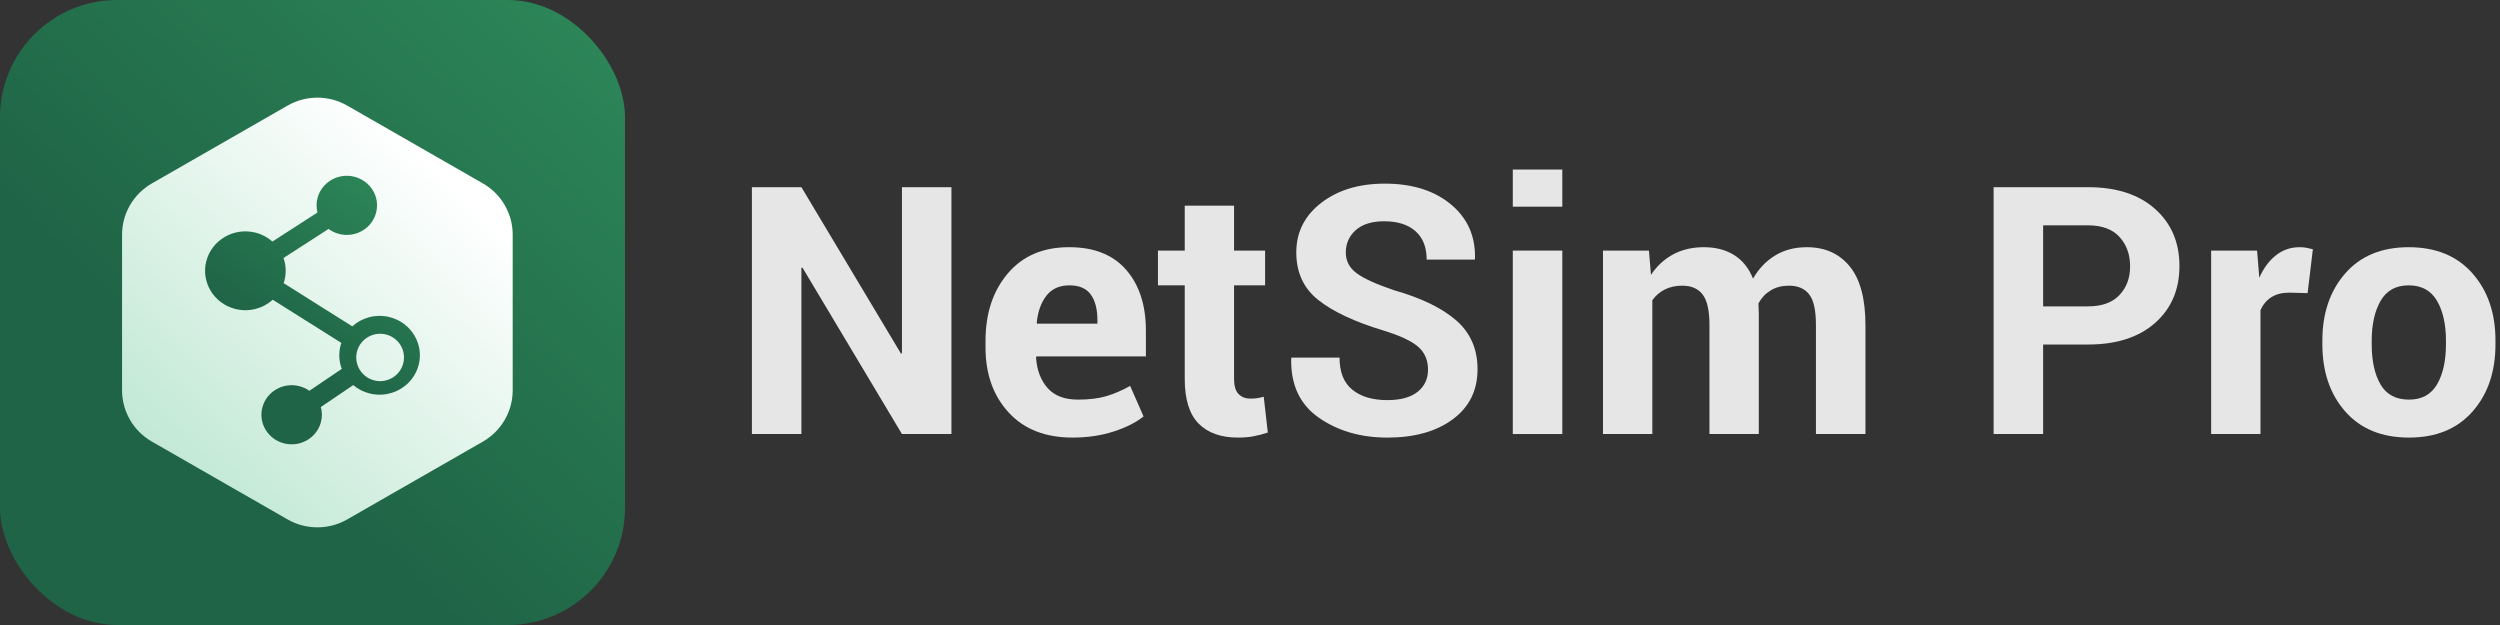
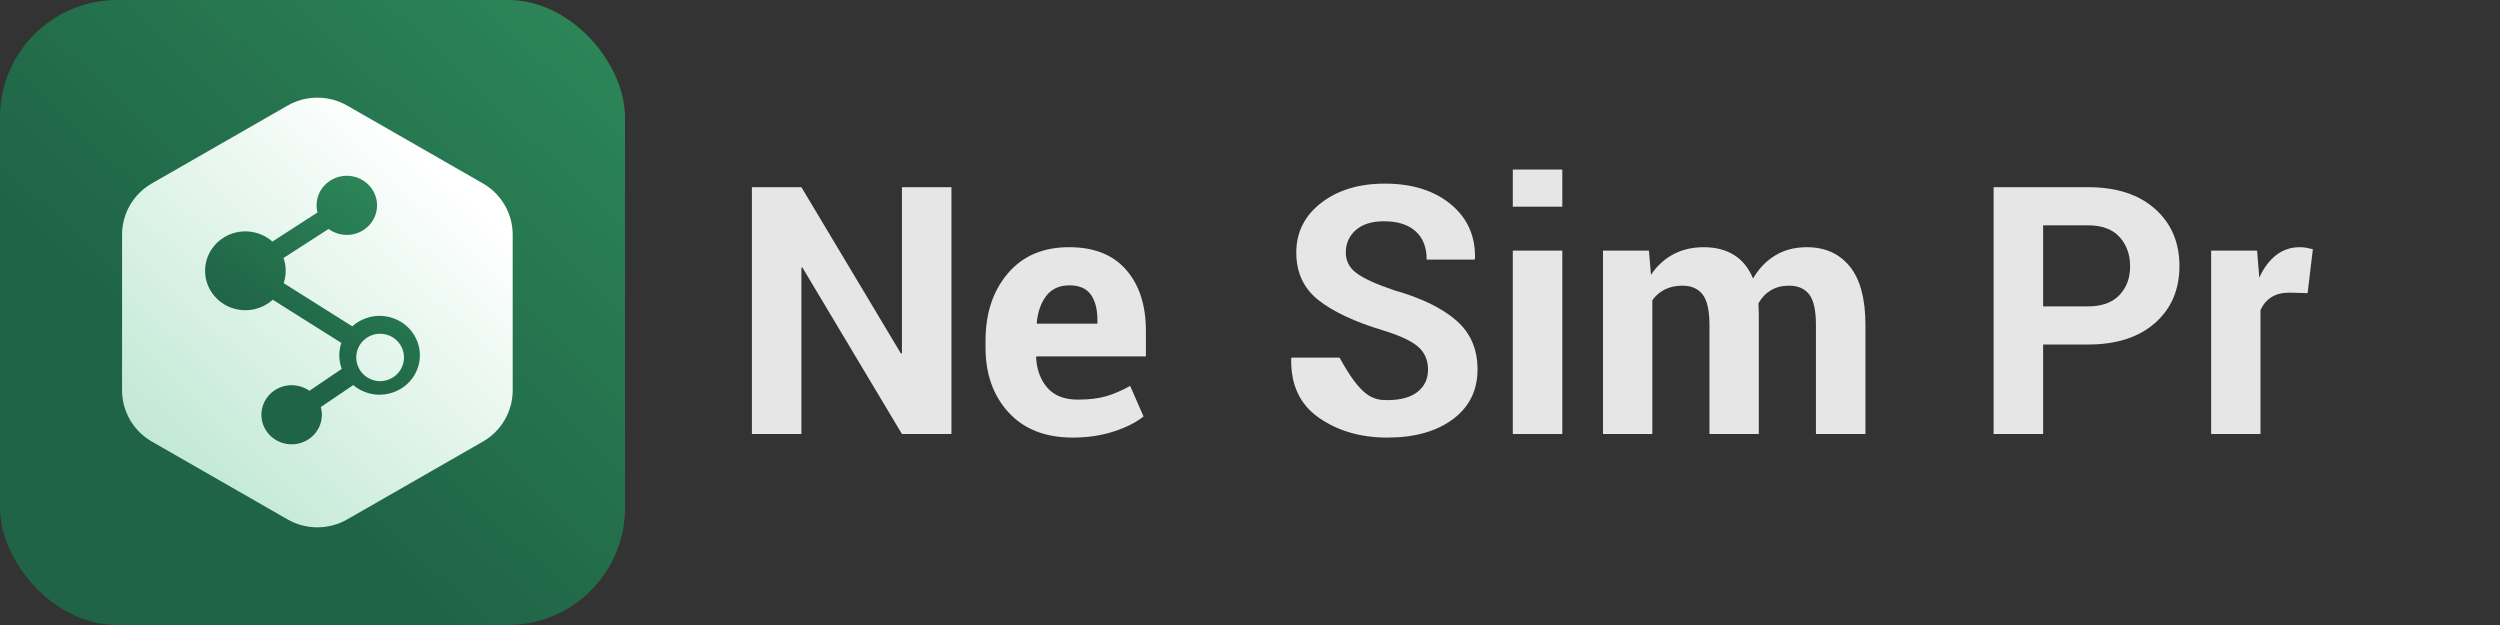
<svg xmlns="http://www.w3.org/2000/svg" width="144px" height="36px" viewBox="0 0 144 36" version="1.1">
  <rect x="0" y="0" width="144" height="36" fill="#333333" stroke="none" />
  <title>编组 4</title>
  <defs>
    <linearGradient x1="37.348%" y1="66.676%" x2="100%" y2="2.15973073e-14%" id="linearGradient-1">
      <stop stop-color="#1F6446" offset="0%" />
      <stop stop-color="#2D8859" offset="100%" />
    </linearGradient>
    <linearGradient x1="78.992%" y1="14.815%" x2="-114.483%" y2="246.653%" id="linearGradient-2">
      <stop stop-color="#FFFFFF" offset="0%" />
      <stop stop-color="#40B97C" offset="100%" />
    </linearGradient>
    <linearGradient x1="41.903%" y1="66.676%" x2="82%" y2="2.15973073e-14%" id="linearGradient-3">
      <stop stop-color="#1F6446" offset="0%" />
      <stop stop-color="#2D8859" offset="100%" />
    </linearGradient>
  </defs>
  <g id="web页面" stroke="none" stroke-width="1" fill="none" fill-rule="evenodd">
    <g id="英文-首页-Cookie-Policy" transform="translate(-360, -36)">
      <g id="编组-4" transform="translate(360, 36)">
        <g id="NetSim-Pro" transform="translate(43.309, 9.766)" fill="#E6E6E7" fill-rule="nonzero">
          <polygon id="路径" points="11.494 15.234 8.643 15.234 2.91 5.645 2.852 5.654 2.852 15.234 0 15.234 0 1.016 2.852 1.016 8.584 10.596 8.643 10.586 8.643 1.016 11.494 1.016" />
          <path d="M18.477,15.439 C16.901,15.439 15.671,14.956 14.785,13.989 C13.9,13.022 13.457,11.777 13.457,10.254 L13.457,9.863 C13.457,8.281 13.887,6.986 14.746,5.977 C15.605,4.967 16.787,4.466 18.291,4.473 C19.71,4.473 20.799,4.907 21.558,5.776 C22.316,6.646 22.695,7.816 22.695,9.287 L22.695,10.762 L16.396,10.762 L16.367,10.82 C16.413,11.543 16.632,12.129 17.026,12.578 C17.42,13.027 18.005,13.252 18.779,13.252 C19.417,13.252 19.959,13.187 20.405,13.057 C20.851,12.926 21.312,12.728 21.787,12.461 L22.559,14.219 C22.135,14.564 21.562,14.854 20.84,15.088 C20.117,15.322 19.329,15.439 18.477,15.439 Z M18.291,6.67 C17.718,6.67 17.277,6.867 16.968,7.261 C16.659,7.655 16.471,8.177 16.406,8.828 L16.426,8.877 L19.902,8.877 L19.902,8.662 C19.902,8.044 19.775,7.557 19.521,7.202 C19.268,6.847 18.857,6.67 18.291,6.67 Z" id="形状" />
-           <path d="M27.773,2.08 L27.773,4.668 L29.561,4.668 L29.561,6.67 L27.773,6.67 L27.773,12.051 C27.773,12.461 27.86,12.754 28.032,12.93 C28.205,13.105 28.431,13.193 28.711,13.193 C28.861,13.193 28.991,13.185 29.102,13.169 C29.212,13.153 29.339,13.125 29.482,13.086 L29.717,15.146 C29.43,15.244 29.152,15.317 28.882,15.366 C28.612,15.415 28.317,15.439 27.998,15.439 C27.015,15.439 26.258,15.169 25.728,14.629 C25.197,14.089 24.932,13.232 24.932,12.061 L24.932,6.67 L23.389,6.67 L23.389,4.668 L24.932,4.668 L24.932,2.08 L27.773,2.08 Z" id="路径" />
-           <path d="M38.945,11.523 C38.945,10.977 38.755,10.537 38.374,10.205 C37.993,9.873 37.324,9.561 36.367,9.268 C34.727,8.773 33.481,8.19 32.632,7.52 C31.782,6.849 31.357,5.934 31.357,4.775 C31.357,3.61 31.836,2.658 32.793,1.919 C33.75,1.18 34.971,0.811 36.455,0.811 C38.031,0.811 39.299,1.208 40.259,2.002 C41.219,2.796 41.683,3.838 41.65,5.127 L41.631,5.186 L38.867,5.186 C38.867,4.476 38.652,3.931 38.223,3.55 C37.793,3.169 37.191,2.979 36.416,2.979 C35.713,2.979 35.169,3.148 34.785,3.486 C34.401,3.825 34.209,4.258 34.209,4.785 C34.209,5.267 34.417,5.662 34.834,5.972 C35.251,6.281 35.97,6.608 36.992,6.953 C38.555,7.396 39.746,7.974 40.566,8.687 C41.387,9.399 41.797,10.339 41.797,11.504 C41.797,12.721 41.322,13.682 40.371,14.385 C39.421,15.088 38.164,15.439 36.602,15.439 C35.072,15.439 33.758,15.059 32.661,14.297 C31.564,13.535 31.032,12.399 31.064,10.889 L31.084,10.83 L33.848,10.83 C33.848,11.67 34.095,12.288 34.59,12.686 C35.085,13.083 35.755,13.281 36.602,13.281 C37.363,13.281 37.944,13.122 38.345,12.803 C38.745,12.484 38.945,12.057 38.945,11.523 Z" id="路径" />
+           <path d="M38.945,11.523 C38.945,10.977 38.755,10.537 38.374,10.205 C37.993,9.873 37.324,9.561 36.367,9.268 C34.727,8.773 33.481,8.19 32.632,7.52 C31.782,6.849 31.357,5.934 31.357,4.775 C31.357,3.61 31.836,2.658 32.793,1.919 C33.75,1.18 34.971,0.811 36.455,0.811 C38.031,0.811 39.299,1.208 40.259,2.002 C41.219,2.796 41.683,3.838 41.65,5.127 L41.631,5.186 L38.867,5.186 C38.867,4.476 38.652,3.931 38.223,3.55 C37.793,3.169 37.191,2.979 36.416,2.979 C35.713,2.979 35.169,3.148 34.785,3.486 C34.401,3.825 34.209,4.258 34.209,4.785 C34.209,5.267 34.417,5.662 34.834,5.972 C35.251,6.281 35.97,6.608 36.992,6.953 C38.555,7.396 39.746,7.974 40.566,8.687 C41.387,9.399 41.797,10.339 41.797,11.504 C41.797,12.721 41.322,13.682 40.371,14.385 C39.421,15.088 38.164,15.439 36.602,15.439 C35.072,15.439 33.758,15.059 32.661,14.297 C31.564,13.535 31.032,12.399 31.064,10.889 L31.084,10.83 L33.848,10.83 C35.085,13.083 35.755,13.281 36.602,13.281 C37.363,13.281 37.944,13.122 38.345,12.803 C38.745,12.484 38.945,12.057 38.945,11.523 Z" id="路径" />
          <path d="M46.68,15.234 L43.828,15.234 L43.828,4.668 L46.68,4.668 L46.68,15.234 Z M46.68,2.139 L43.828,2.139 L43.828,0 L46.68,0 L46.68,2.139 Z" id="形状" />
          <path d="M51.67,4.668 L51.787,6.064 C52.126,5.557 52.55,5.164 53.062,4.888 C53.573,4.611 54.163,4.473 54.834,4.473 C55.511,4.473 56.09,4.622 56.572,4.922 C57.054,5.221 57.419,5.674 57.666,6.279 C57.992,5.713 58.415,5.27 58.936,4.951 C59.456,4.632 60.068,4.473 60.771,4.473 C61.813,4.473 62.635,4.842 63.237,5.581 C63.84,6.32 64.141,7.448 64.141,8.965 L64.141,15.234 L61.289,15.234 L61.289,8.955 C61.289,8.109 61.159,7.52 60.898,7.188 C60.638,6.855 60.251,6.689 59.736,6.689 C59.333,6.689 58.983,6.779 58.687,6.958 C58.39,7.137 58.154,7.386 57.979,7.705 C57.979,7.829 57.982,7.935 57.988,8.022 C57.995,8.11 57.998,8.2 57.998,8.291 L57.998,15.234 L55.156,15.234 L55.156,8.955 C55.156,8.128 55.026,7.544 54.766,7.202 C54.505,6.86 54.115,6.689 53.594,6.689 C53.21,6.689 52.873,6.763 52.583,6.909 C52.293,7.056 52.054,7.262 51.865,7.529 L51.865,15.234 L49.023,15.234 L49.023,4.668 L51.67,4.668 Z" id="路径" />
          <path d="M74.375,10.078 L74.375,15.234 L71.523,15.234 L71.523,1.016 L76.963,1.016 C78.597,1.016 79.883,1.432 80.82,2.266 C81.758,3.099 82.227,4.196 82.227,5.557 C82.227,6.917 81.758,8.011 80.82,8.838 C79.883,9.665 78.597,10.078 76.963,10.078 L74.375,10.078 Z M74.375,7.881 L76.963,7.881 C77.757,7.881 78.359,7.664 78.77,7.231 C79.18,6.799 79.385,6.247 79.385,5.576 C79.385,4.893 79.181,4.328 78.774,3.882 C78.368,3.436 77.764,3.213 76.963,3.213 L74.375,3.213 L74.375,7.881 Z" id="形状" />
          <path d="M89.609,7.119 L88.564,7.09 C88.141,7.09 87.793,7.178 87.52,7.354 C87.246,7.529 87.038,7.777 86.895,8.096 L86.895,15.234 L84.053,15.234 L84.053,4.668 L86.699,4.668 L86.826,6.23 C87.074,5.677 87.394,5.246 87.788,4.937 C88.182,4.627 88.636,4.473 89.15,4.473 C89.294,4.473 89.425,4.484 89.546,4.507 C89.666,4.53 89.788,4.557 89.912,4.59 L89.609,7.119 Z" id="路径" />
-           <path d="M90.459,9.854 C90.459,8.278 90.898,6.987 91.777,5.981 C92.656,4.976 93.874,4.473 95.43,4.473 C96.992,4.473 98.216,4.974 99.102,5.977 C99.987,6.979 100.43,8.271 100.43,9.854 L100.43,10.059 C100.43,11.647 99.989,12.941 99.106,13.94 C98.224,14.94 97.005,15.439 95.449,15.439 C93.887,15.439 92.664,14.94 91.782,13.94 C90.9,12.941 90.459,11.647 90.459,10.059 L90.459,9.854 Z M93.301,10.059 C93.301,11.022 93.47,11.795 93.809,12.378 C94.147,12.961 94.694,13.252 95.449,13.252 C96.185,13.252 96.724,12.959 97.065,12.373 C97.407,11.787 97.578,11.016 97.578,10.059 L97.578,9.854 C97.578,8.916 97.406,8.151 97.061,7.559 C96.715,6.966 96.172,6.67 95.43,6.67 C94.694,6.67 94.155,6.968 93.813,7.563 C93.472,8.159 93.301,8.923 93.301,9.854 L93.301,10.059 Z" id="形状" />
        </g>
        <g id="编组">
          <rect id="矩形" fill="url(#linearGradient-1)" x="0" y="0" width="36" height="36" rx="6.75" />
          <path d="M29.531,22.482 L29.531,13.518 C29.531,12.299 28.877,11.173 27.814,10.564 L19.999,6.082 C18.936,5.473 17.627,5.473 16.564,6.082 L8.749,10.564 C7.686,11.173 7.031,12.299 7.031,13.518 L7.031,22.482 C7.031,23.701 7.686,24.827 8.749,25.436 L16.564,29.918 C17.627,30.527 18.936,30.527 19.999,29.918 L27.814,25.436 C28.877,24.827 29.531,23.701 29.531,22.482" id="Fill-1" fill="url(#linearGradient-2)" />
          <g transform="translate(11.812, 10.125)" fill="url(#linearGradient-3)" id="Fill-1">
            <path d="M11.415,10.803 C11.227,11.532 10.476,11.973 9.742,11.786 C9.008,11.599 8.563,10.854 8.751,10.125 C8.939,9.396 9.69,8.955 10.424,9.142 C11.159,9.329 11.603,10.074 11.415,10.803 M6.474,2.114 L3.88,3.788 C3.609,3.548 3.277,3.368 2.899,3.273 C1.657,2.962 0.391,3.694 0.073,4.909 C-0.245,6.124 0.504,7.361 1.746,7.672 C2.538,7.87 3.339,7.644 3.899,7.14 L7.849,9.626 C7.832,9.676 7.817,9.726 7.804,9.776 C7.683,10.238 7.717,10.705 7.875,11.122 L6.008,12.385 C5.835,12.263 5.637,12.17 5.419,12.116 C4.488,11.882 3.539,12.432 3.3,13.343 C3.062,14.254 3.623,15.182 4.555,15.415 C5.487,15.648 6.435,15.099 6.674,14.188 C6.751,13.892 6.744,13.594 6.668,13.319 L8.535,12.056 C8.798,12.28 9.117,12.449 9.477,12.539 C10.717,12.849 11.985,12.115 12.302,10.903 C12.62,9.69 11.869,8.45 10.629,8.14 C9.839,7.942 9.037,8.168 8.478,8.672 L4.527,6.185 C4.543,6.136 4.558,6.086 4.572,6.036 C4.688,5.59 4.661,5.14 4.519,4.735 L7.113,3.062 C7.292,3.194 7.501,3.295 7.732,3.353 C8.664,3.586 9.613,3.037 9.851,2.126 C10.09,1.215 9.528,0.287 8.596,0.054 C7.665,-0.18 6.716,0.37 6.477,1.281 C6.403,1.564 6.407,1.849 6.474,2.114 Z" />
          </g>
        </g>
      </g>
    </g>
  </g>
</svg>